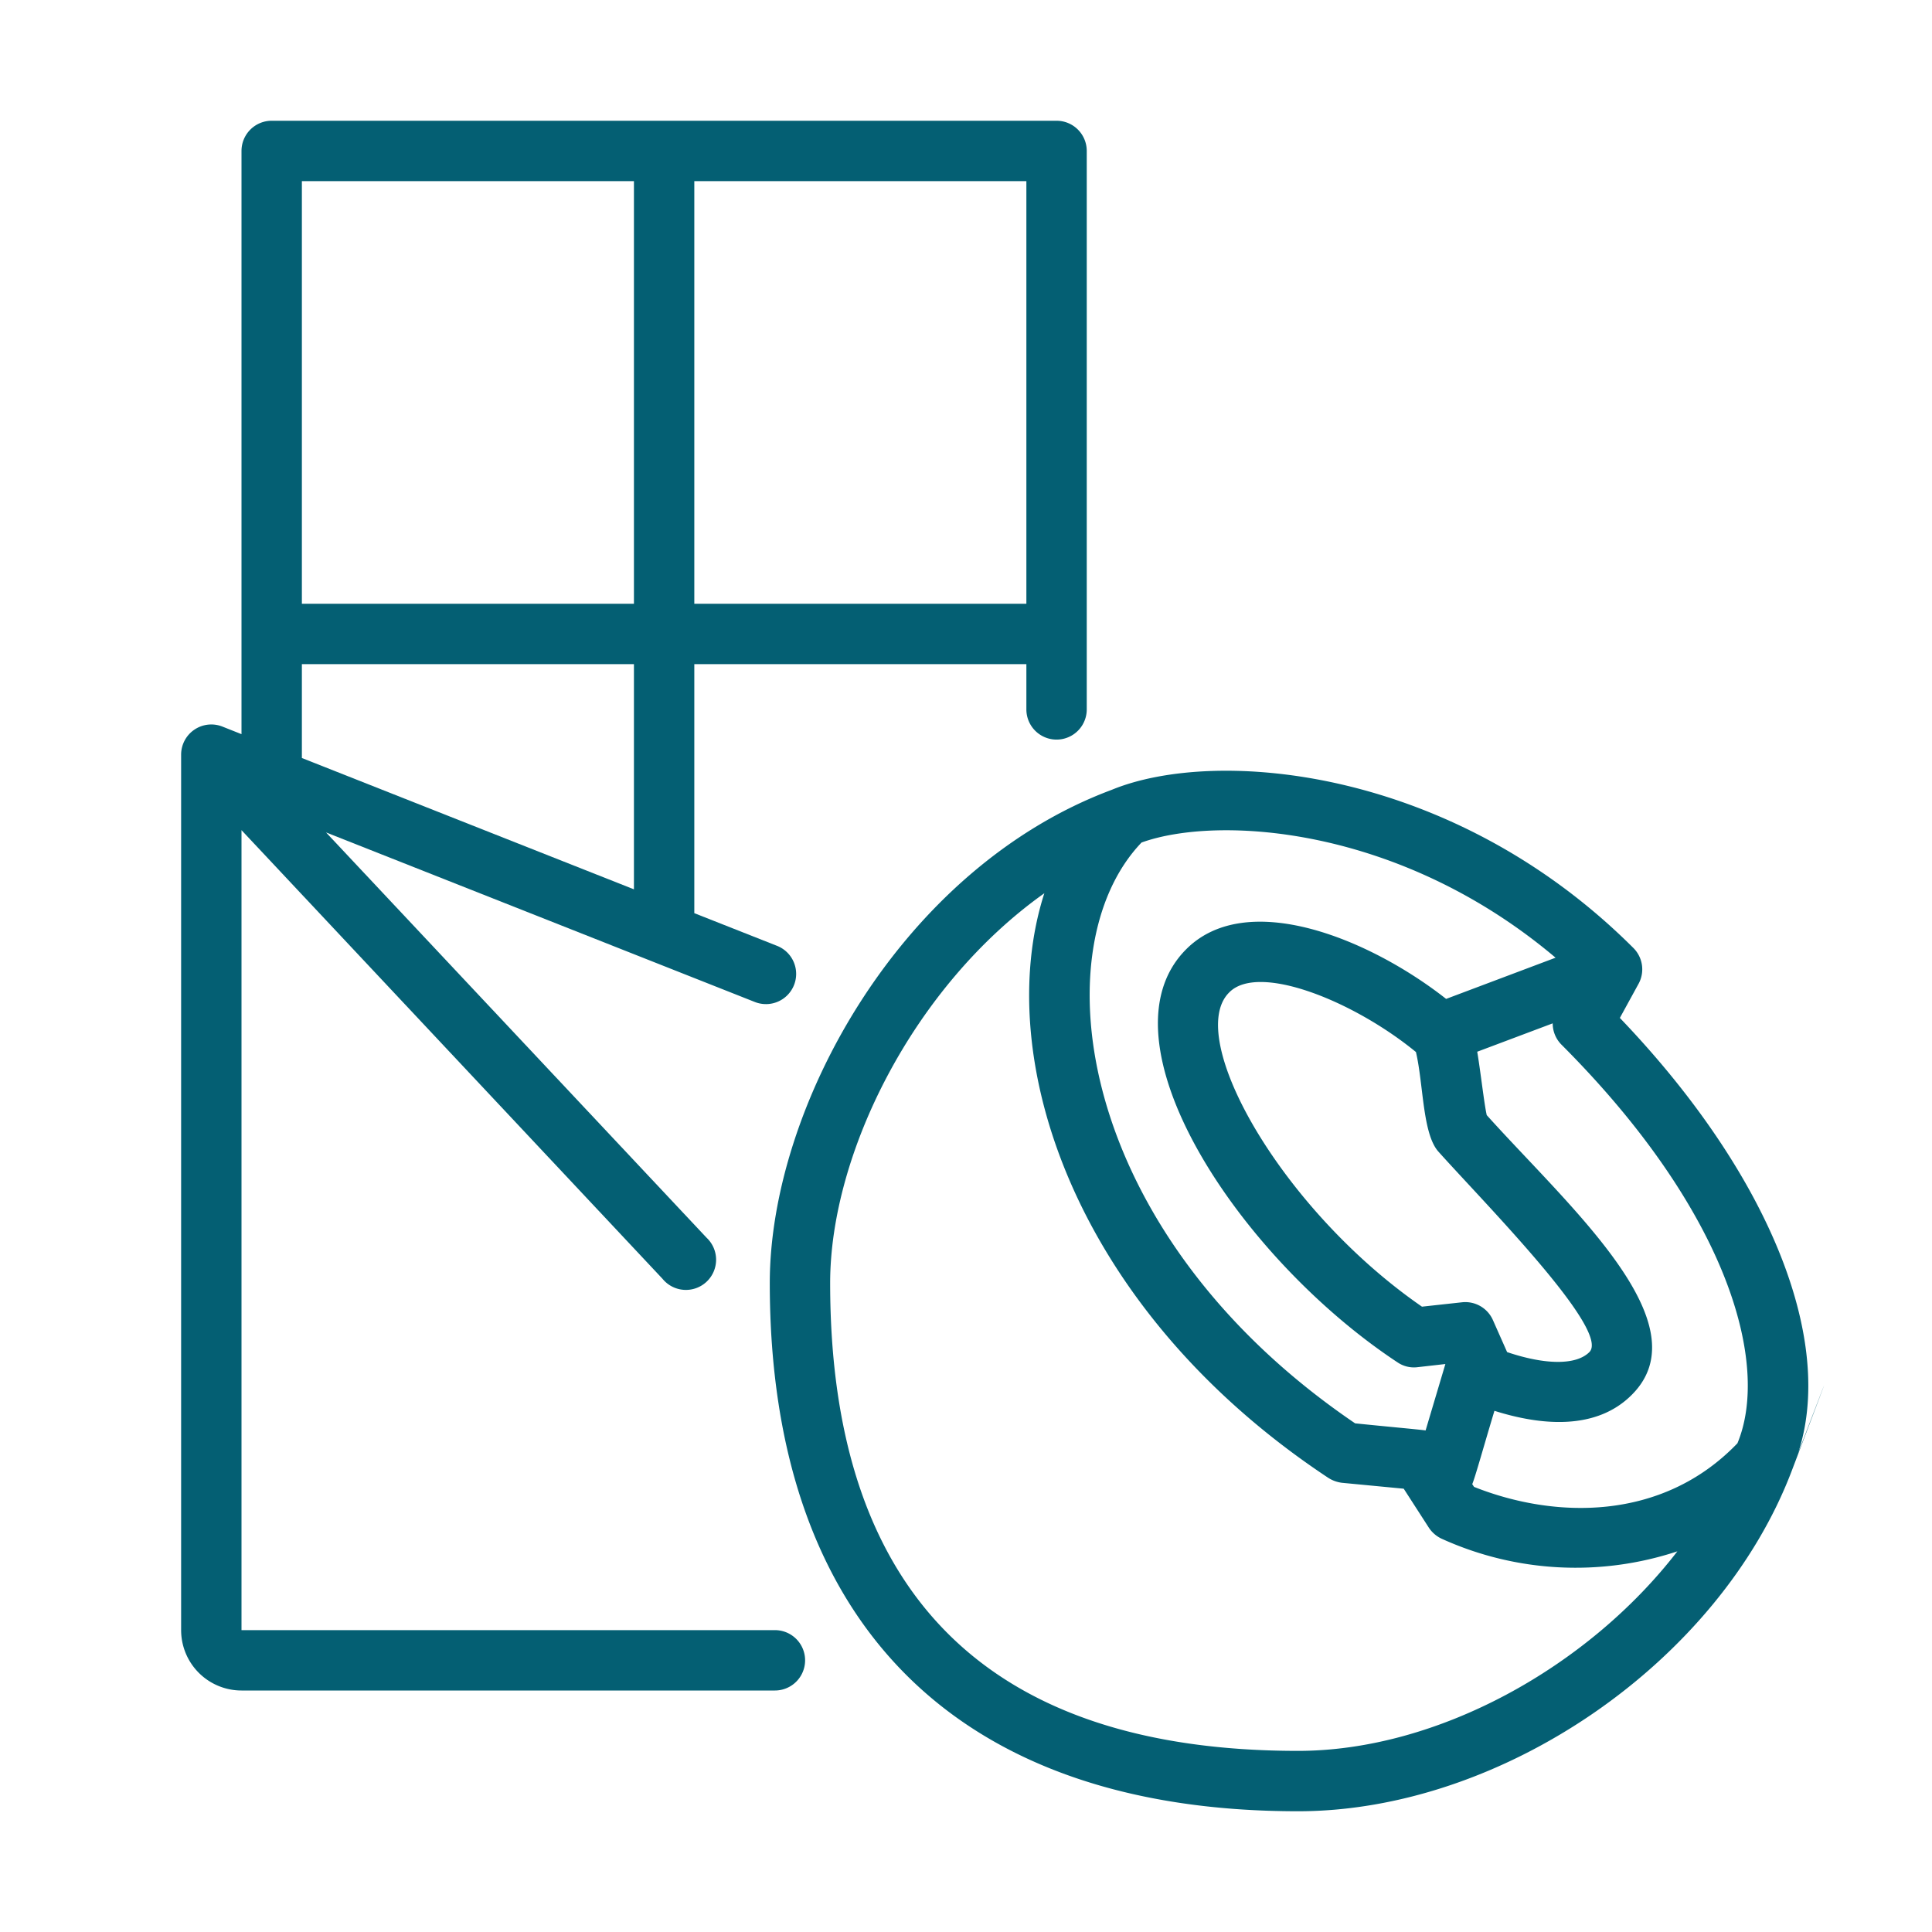
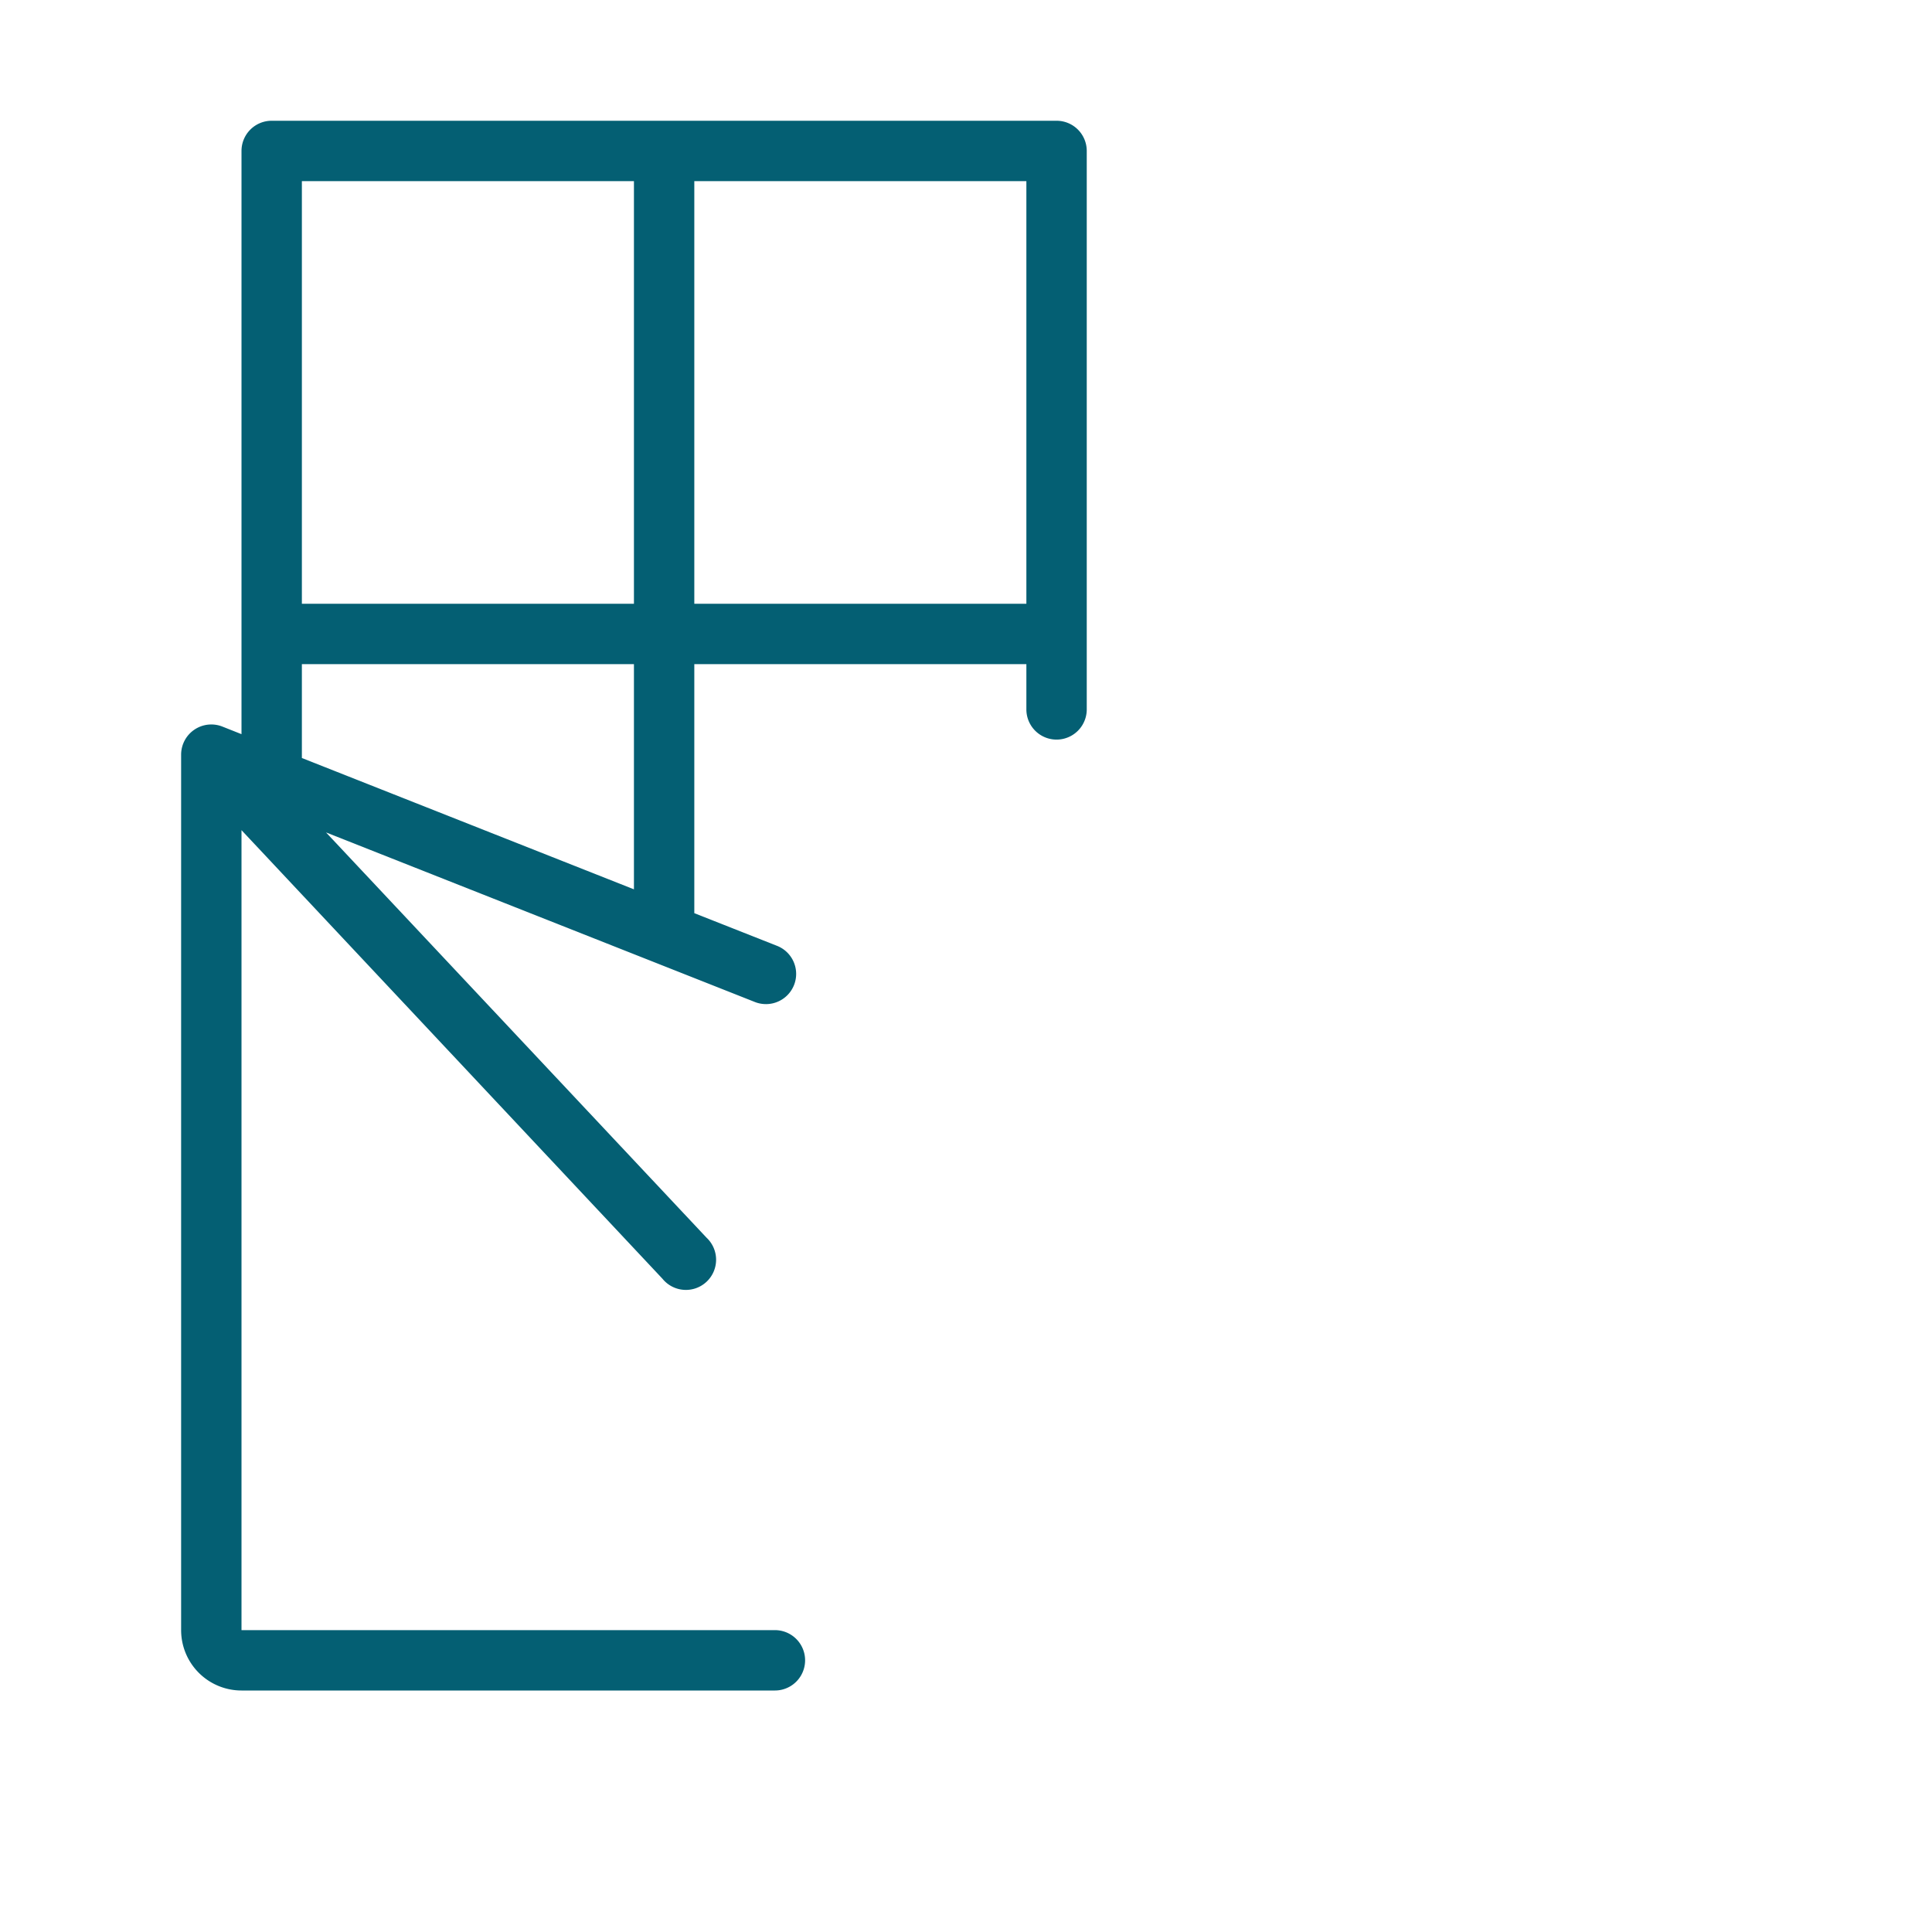
<svg xmlns="http://www.w3.org/2000/svg" version="1.1" width="512" height="512" x="0" y="0" viewBox="0 0 128 128" style="enable-background:new 0 0 512 512" xml:space="preserve" class="">
  <g>
    <path d="m70 8h-52a2 2 0 0 0 -2 2v38.64l-1.26-.5a2 2 0 0 0 -2.74 1.86v58a4 4 0 0 0 4 4h35.34a2 2 0 0 0 0-4h-35.34v-53l27.89 29.72a2 2 0 1 0 2.92-2.72l-25.21-26.85 28.4 11.23a2 2 0 1 0 1.47-3.72l-5.47-2.16v-16.5h22v3a2 2 0 0 0 4 0v-37a2 2 0 0 0 -2-2zm-28 50.92-22-8.7v-6.22h22zm0-18.92h-22v-28h22zm26 0h-22v-28h22z" fill="#045f73" data-original="#000000" class="" />
-     <path d="m118.71 97.37c3.34-7.58-1.1-19.19-11.39-29.93l1.26-2.3a2 2 0 0 0 -.35-2.32c-12-12-27.67-13.34-34.58-10.49-13.99 5.22-22.65 21.05-22.65 32.67 0 22.56 12.42 35 35 35 13.53 0 27.9-9.91 32.71-22.56s-.01-.05 0-.07zm-3.6-1.75c-5 5.21-12.15 5-17.45 2.89l-.12-.18c.23-.58.67-2.2 1.47-4.86 3.17 1 6.77 1.28 9.1-1.06 4.73-4.72-4.11-12.41-9.61-18.53-.17-.74-.41-2.9-.63-4.2l5-1.88a2 2 0 0 0 .56 1.39c11.11 11.11 13.85 21.2 11.68 26.43zm-21.3-25.92c.5 2.13.43 5.42 1.49 6.6 3.08 3.44 11.42 11.85 10 13.28-.88.88-2.93.85-5.45 0l-.94-2.12a2 2 0 0 0 -2.05-1.18l-2.65.29c-9.33-6.44-15.75-17.84-12.78-20.81 1.91-1.98 8.22.53 12.38 3.94zm9.25-6.25-7.25 2.73c-5.09-4-13.21-7.31-17.22-3.29-6 6 3.4 20.37 14 27.37a1.93 1.93 0 0 0 1.32.32l1.85-.21-1.31 4.4c-.39-.06-2.64-.26-4.67-.47-18.55-12.6-20.86-31.48-14.15-38.48 5.05-1.82 17.09-1.11 27.43 7.63zm-17.06 52.55c-20.56 0-31-10.42-31-31 0-8.55 5.51-19.66 14.19-25.82-3.48 10.82 1.89 27.52 18.81 38.73a2.17 2.17 0 0 0 .92.33l4.08.39 1.67 2.59a2.06 2.06 0 0 0 .9.75 21.45 21.45 0 0 0 15.56.81c-5.93 7.69-15.9 13.22-25.13 13.22z" fill="#045f73" data-original="#000000" class="" />
  </g>
</svg>